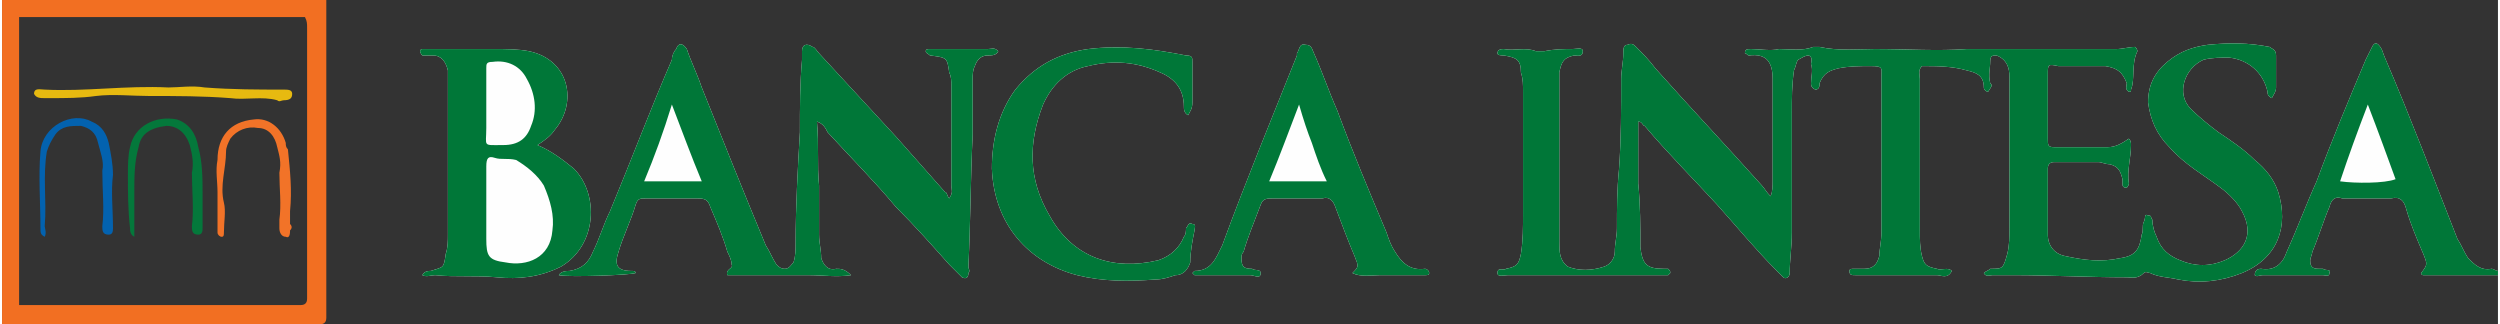
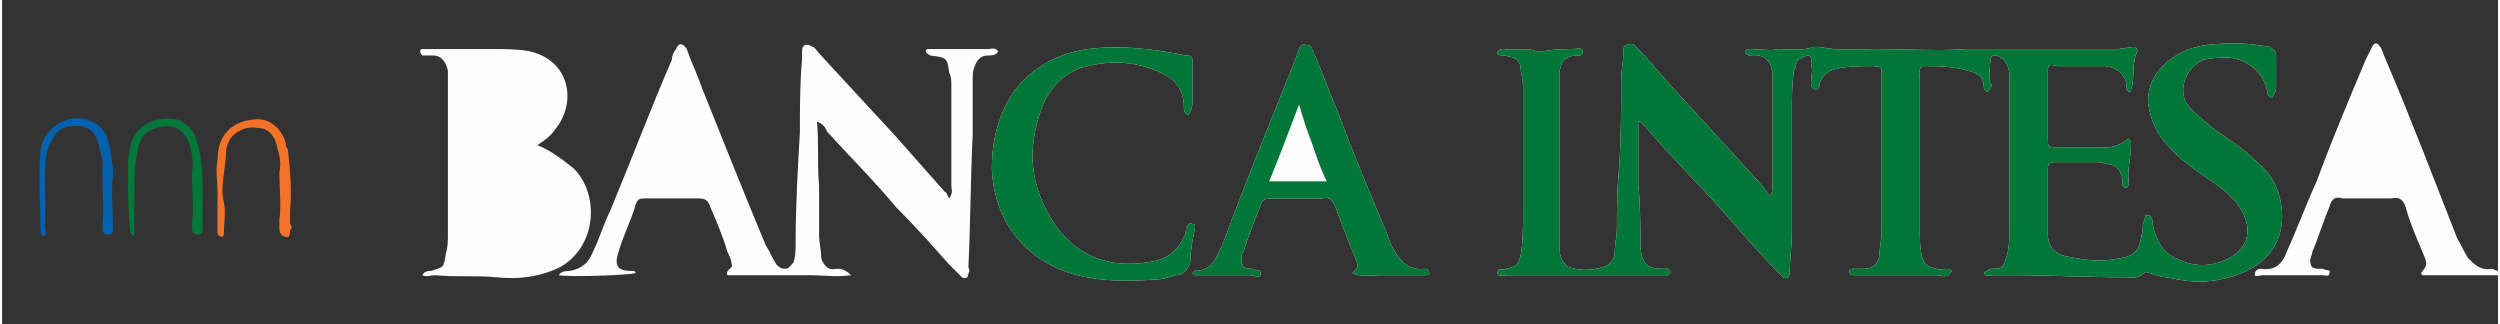
<svg xmlns="http://www.w3.org/2000/svg" xml:space="preserve" width="1542px" height="200px" version="1.1" style="shape-rendering:geometricPrecision; text-rendering:geometricPrecision; image-rendering:optimizeQuality; fill-rule:evenodd; clip-rule:evenodd" viewBox="0 0 1170 152">
  <rect x="0" y="0" width="1170" height="152" fill="#333333" stroke="none" />
  <defs>
    <style type="text/css">
   
    .fil1 {fill:#007738}
    .fil5 {fill:#0362AF}
    .fil6 {fill:#04783B}
    .fil3 {fill:#E7BA10}
    .fil2 {fill:#F26F22}
    .fil4 {fill:#F27328}
    .fil0 {fill:#FEFEFE}
   
  </style>
  </defs>
  <g id="Layer_x0020_1">
    <g id="_2148025277312">
      <path class="fil0" d="M767 57c2,0 2,2 3,2 11,13 23,25 34,37 9,10 18,21 28,31 1,1 2,2 3,3 1,1 3,0 3,-2 0,-6 1,-12 1,-19 0,-18 0,-37 0,-56 0,-7 0,-13 1,-20 1,-2 1,-4 2,-5 2,-1 3,-2 5,-2 2,1 1,3 1,4 1,3 0,6 0,9 0,1 0,2 2,3 2,0 2,-2 2,-3 2,-5 5,-6 9,-7 5,-1 10,-1 15,-1 6,0 5,1 5,5 0,25 0,49 0,73 0,4 -1,8 -1,11 -1,4 -3,6 -7,6 -2,0 -3,0 -5,0 -1,0 -2,0 -2,1 0,2 1,2 3,2 0,0 1,0 2,0 12,0 24,0 36,0 2,0 5,2 7,-2 -2,-2 -5,0 -7,-1 -5,-1 -6,-2 -7,-6 -1,-4 -1,-8 -1,-12 0,-24 0,-47 0,-71 0,-2 -1,-4 1,-6 7,0 14,0 21,2 4,1 8,2 8,8 0,1 1,2 2,2 2,-3 2,-3 1,-4 -1,-4 0,-7 0,-10 0,-3 1,-3 3,-3 5,2 6,6 6,10 0,24 0,47 0,71 0,4 0,8 -1,12 -2,7 -2,7 -8,7 -1,1 -2,1 -3,2 1,2 3,1 4,1 3,0 7,0 10,0 17,0 35,1 53,1 2,0 5,1 8,-2 1,-1 2,0 3,0 4,2 9,2 13,3 10,2 20,1 30,-3 17,-7 22,-22 17,-38 -2,-6 -6,-11 -11,-15 -5,-5 -11,-9 -17,-13 -4,-3 -9,-7 -13,-11 -7,-7 -3,-19 6,-23 4,-1 8,-1 12,-1 9,1 16,7 18,16 0,1 0,2 2,3 1,-2 2,-3 2,-5 0,-5 0,-10 0,-15 0,-3 -2,-3 -3,-4 -10,-2 -19,-2 -29,-1 -7,1 -13,3 -19,8 -6,5 -9,11 -9,19 1,8 4,15 10,21 7,8 16,13 24,19 4,3 8,7 10,11 6,11 1,19 -8,23 -7,3 -14,3 -21,0 -5,-2 -9,-5 -11,-11 -1,-2 -2,-5 -2,-8 -1,-1 0,-2 -2,-2 -2,-1 -1,1 -2,3 -1,2 0,4 -1,6 -1,7 -3,10 -10,11 -9,2 -17,1 -26,-1 -5,-1 -8,-5 -8,-10 0,-10 0,-21 0,-31 0,-2 1,-3 3,-3 7,0 14,0 21,0 1,0 3,1 5,1 4,1 5,3 6,7 0,0 0,1 0,2 0,1 0,2 2,2 0,0 1,-1 1,-2 -1,-6 1,-12 1,-18 0,-1 0,-2 -1,-3 -3,2 -6,4 -10,4 -8,0 -17,0 -25,0 -3,0 -3,-1 -3,-4 0,-10 0,-20 0,-30 0,-5 0,-5 5,-4 2,0 4,0 6,0 5,0 11,0 16,0 6,1 8,3 10,8 0,1 -1,3 1,4 1,0 1,0 1,-1 2,-5 0,-12 3,-18 0,0 0,-1 -1,-2 -3,0 -6,1 -9,1 -6,0 -13,0 -19,0 -8,0 -17,0 -25,0 -9,0 -17,0 -26,0 -14,1 -28,0 -42,0 -9,0 -18,1 -27,-1 -1,0 -2,0 -3,0 -5,2 -11,1 -16,1 -4,1 -9,0 -13,0 -2,0 -3,0 -3,2 1,0 1,1 2,1 8,-1 11,3 11,11 0,1 0,2 0,3 0,15 0,30 0,45 0,2 0,5 -1,7 -2,-2 -3,-4 -4,-5 -17,-19 -34,-37 -50,-55 -3,-4 -6,-7 -9,-10 -1,-1 -2,-2 -4,-1 -2,0 -2,2 -2,4 0,4 -1,8 -1,12 0,14 0,28 -1,42 -1,10 -1,19 -1,28 0,4 -1,7 -1,11 0,3 -2,6 -5,7 -6,2 -12,2 -17,0 -4,-3 -4,-7 -4,-12 0,-1 0,-2 0,-4 0,-23 0,-46 0,-69 0,-2 0,-4 0,-6 1,-5 2,-7 7,-8 1,0 4,1 4,-2 0,-2 -3,-1 -5,-1 -4,0 -8,0 -13,1 -1,0 -2,0 -4,0 -5,-2 -10,0 -15,-1 -1,0 -3,0 -3,2 0,1 2,1 3,1 6,1 8,2 8,8 1,3 1,6 1,9 0,19 0,38 0,57 0,6 0,13 -1,19 -1,5 -2,6 -7,7 -1,1 -4,-1 -4,2 0,2 3,1 5,1 0,0 0,0 0,0 24,0 47,0 71,0 1,0 3,0 4,0 0,0 1,-1 1,-1 0,-1 0,-1 -1,-2 -1,0 -1,0 -2,0 -8,0 -10,-2 -11,-10 0,-10 0,-20 -1,-30 0,-10 0,-19 0,-29zm-385 0c3,1 4,3 5,5 11,12 22,23 32,35 9,9 17,18 25,27 2,2 4,4 6,6 2,1 3,0 3,-2 1,-1 0,-2 0,-3 1,-21 1,-41 2,-62 0,-9 0,-17 0,-26 0,-2 0,-4 1,-6 1,-3 3,-5 6,-5 2,0 4,0 5,-2 -2,-2 -3,-1 -5,-1 -9,0 -18,0 -27,0 -1,0 -2,0 -2,1 0,1 1,1 2,2 8,1 8,1 9,8 1,2 1,4 1,6 0,16 0,31 0,47 0,2 1,3 -1,6 -1,-1 -1,-3 -2,-3 -8,-9 -15,-17 -23,-26 -12,-13 -24,-26 -36,-39 -1,-1 -2,-3 -3,-3 -3,-2 -5,-1 -5,2 0,1 0,3 0,4 -1,11 -1,23 -1,34 -1,17 -2,35 -2,52 0,3 0,6 -1,9 -1,1 -2,3 -4,3 -2,0 -3,-1 -4,-2 -2,-3 -3,-6 -5,-9 -10,-24 -20,-49 -30,-74 -2,-6 -5,-12 -7,-18 -2,-3 -4,-3 -5,0 -1,1 -2,3 -2,5 -10,23 -19,47 -29,71 -3,6 -5,13 -8,19 -2,5 -5,8 -11,9 -1,0 -4,0 -5,2 5,1 33,0 36,-1 0,-1 -1,-1 -2,-1 -7,0 -8,-3 -6,-9 2,-7 6,-15 8,-22 1,-3 2,-3 5,-3 8,0 16,0 24,0 4,0 5,1 6,4 3,7 6,14 8,21 1,2 2,4 2,6 1,2 -3,2 -2,5 6,0 13,0 19,0 7,0 13,0 19,0 7,0 13,1 20,0 -3,-3 -5,-3 -7,-3 -4,1 -6,-2 -7,-5 0,-4 -1,-7 -1,-11 0,-8 0,-15 0,-23 -1,-10 0,-19 -1,-30zm-185 72c2,1 4,0 6,0 10,1 19,0 29,1 10,1 20,0 30,-5 17,-10 18,-34 6,-46 -5,-4 -10,-8 -17,-11 3,-2 6,-4 8,-7 11,-13 7,-33 -12,-37 -5,-1 -11,-1 -16,-1 -11,0 -22,0 -34,0 0,0 -1,0 -1,1 0,1 1,2 1,2 2,0 3,0 5,0 4,0 6,3 7,7 0,1 0,3 0,4 0,24 0,48 0,73 0,3 0,6 -1,9 -1,7 -1,6 -7,8 -1,0 -3,0 -4,2zm937 -1c0,1 1,1 1,1 11,0 21,0 32,0 1,0 2,0 3,0 0,0 0,-1 0,-1 0,0 0,-1 0,-1 -1,0 -2,-1 -3,-1 -5,1 -8,-2 -11,-5 -2,-3 -3,-6 -5,-9 -11,-28 -22,-57 -34,-85 -1,-2 -1,-4 -3,-6 -1,-1 -2,-1 -3,1 -1,2 -2,4 -3,6 -8,19 -16,38 -23,57 -5,11 -9,22 -14,33 -2,6 -6,9 -12,8 -2,0 -3,1 -3,3 1,1 2,0 4,0 9,0 19,0 28,0 1,0 3,1 3,-1 1,-2 -2,-1 -3,-2 -1,0 -2,0 -2,0 -3,0 -4,-1 -4,-4 0,-1 1,-3 1,-4 3,-7 5,-14 8,-21 1,-4 3,-5 6,-4 8,0 15,0 23,0 4,-1 6,1 7,5 2,7 5,14 8,21 2,5 2,5 -1,9zm-501 0c4,2 9,1 13,1 7,0 14,0 21,0 1,0 2,0 2,-1 0,-1 -1,-2 -2,-2 -7,1 -11,-3 -14,-8 -2,-3 -3,-6 -4,-9 -8,-19 -16,-38 -23,-57 -4,-9 -7,-18 -11,-27 -1,-2 -1,-4 -4,-4 -3,-1 -3,3 -4,4 0,1 0,1 0,1 -12,30 -24,59 -35,89 -3,6 -5,12 -13,12 0,0 -1,1 -1,1 0,0 1,1 1,1 2,0 3,0 5,0 7,0 14,0 21,0 2,0 5,2 5,-1 0,-2 -3,-1 -4,-2 -4,0 -5,-1 -5,-5 0,-1 0,-2 1,-3 2,-7 5,-14 8,-22 1,-3 3,-3 6,-3 8,0 15,0 23,0 3,-1 5,1 6,4 3,8 6,16 9,23 2,5 2,5 -1,8zm-77 -74c1,-2 2,-3 2,-6 0,-6 0,-12 0,-19 0,-2 0,-3 -3,-3 -15,-3 -30,-5 -46,-3 -14,2 -25,8 -34,19 -8,11 -11,24 -11,37 1,26 17,44 40,50 12,3 24,3 37,2 3,0 6,-1 9,-2 4,0 6,-3 7,-6 0,-5 1,-10 2,-15 0,-1 1,-3 -1,-3 -2,-1 -2,1 -3,2 0,1 0,3 -1,4 -2,5 -6,9 -12,11 -21,5 -40,-1 -51,-21 -10,-17 -10,-34 -3,-52 4,-9 11,-16 21,-18 12,-3 23,-2 34,3 7,3 11,8 11,16 0,1 0,3 2,4z" />
-       <path class="fil1" d="M197 129c1,-2 3,-2 4,-2 6,-2 6,-1 7,-8 1,-3 1,-6 1,-9 0,-25 0,-49 0,-73 0,-1 0,-3 0,-4 -1,-4 -3,-7 -7,-7 -2,0 -3,0 -5,0 0,0 -1,-1 -1,-2 0,-1 1,-1 1,-1 12,0 23,0 34,0 5,0 11,0 16,1 19,4 23,24 12,37 -2,3 -5,5 -8,7 7,3 12,7 17,11 12,12 11,36 -6,46 -10,5 -20,6 -30,5 -10,-1 -19,0 -29,-1 -2,0 -4,1 -6,0zm30 -33c0,0 0,0 0,0 0,5 0,11 0,16 0,8 1,10 9,11 10,2 21,-2 22,-15 1,-7 -1,-14 -4,-21 -3,-5 -8,-9 -13,-12 -4,-1 -7,0 -10,-1 -3,-1 -4,0 -4,4 0,6 0,12 0,18zm0 -48c0,4 0,8 0,12 0,9 -2,8 8,8 7,0 11,-3 13,-9 3,-7 2,-15 -2,-22 -3,-6 -9,-9 -16,-8 -3,0 -3,1 -3,3 0,6 0,11 0,16z" />
-       <path class="fil2" d="M152 0c0,48 0,96 0,144 0,2 0,3 0,5 0,2 -1,3 -3,3 -1,0 -3,0 -5,0 -45,0 -91,0 -137,0 -2,0 -5,0 -7,0 0,-51 0,-101 0,-152 51,0 101,0 152,0zm-144 143c2,0 3,0 4,0 42,0 83,0 125,0 1,0 2,0 3,0 2,0 3,-1 3,-3 0,-1 0,-2 0,-3 0,-41 0,-83 0,-124 0,-2 0,-3 -1,-5 -45,0 -89,0 -134,0 0,45 0,90 0,135z" />
-       <path class="fil1" d="M1134 128c3,-4 3,-4 1,-9 -3,-7 -6,-14 -8,-21 -1,-4 -3,-6 -7,-5 -8,0 -15,0 -23,0 -3,-1 -5,0 -6,4 -3,7 -5,14 -8,21 0,1 -1,3 -1,4 0,3 1,4 4,4 0,0 1,0 2,0 1,1 4,0 3,2 0,2 -2,1 -3,1 -9,0 -19,0 -28,0 -2,0 -3,1 -4,0 0,-2 1,-3 3,-3 6,1 10,-2 12,-8 5,-11 9,-22 14,-33 7,-19 15,-38 23,-57 1,-2 2,-4 3,-6 1,-2 2,-2 3,-1 2,2 2,4 3,6 12,28 23,57 34,85 2,3 3,6 5,9 3,3 6,6 11,5 1,0 2,1 3,1 0,0 0,1 0,1 0,0 0,1 0,1 -1,0 -2,0 -3,0 -11,0 -21,0 -32,0 0,0 -1,0 -1,-1zm-25 -79c-5,13 -9,24 -13,36 7,1 21,1 26,-1 -4,-11 -8,-22 -13,-35z" />
      <path class="fil1" d="M767 57c0,10 0,19 0,29 1,10 1,20 1,30 1,8 3,10 11,10 1,0 1,0 2,0 1,1 1,1 1,2 0,0 -1,1 -1,1 -1,0 -3,0 -4,0 -24,0 -47,0 -71,0 0,0 0,0 0,0 -2,0 -5,1 -5,-1 0,-3 3,-1 4,-2 5,-1 6,-2 7,-7 1,-6 1,-13 1,-19 0,-19 0,-38 0,-57 0,-3 0,-6 -1,-9 0,-6 -2,-7 -8,-8 -1,0 -3,0 -3,-1 0,-2 2,-2 3,-2 5,1 10,-1 15,1 2,0 3,0 4,0 5,-1 9,-1 13,-1 2,0 5,-1 5,1 0,3 -3,2 -4,2 -5,1 -6,3 -7,8 0,2 0,4 0,6 0,23 0,46 0,69 0,2 0,3 0,4 0,5 0,9 4,12 5,2 11,2 17,0 3,-1 5,-4 5,-7 0,-4 1,-7 1,-11 0,-9 0,-18 1,-28 1,-14 1,-28 1,-42 0,-4 1,-8 1,-12 0,-2 0,-4 2,-4 2,-1 3,0 4,1 3,3 6,6 9,10 16,18 33,36 50,55 1,1 2,3 4,5 1,-2 1,-5 1,-7 0,-15 0,-30 0,-45 0,-1 0,-2 0,-3 0,-8 -3,-12 -11,-11 -1,0 -1,-1 -2,-1 0,-2 1,-2 3,-2 4,0 9,1 13,0 5,0 11,1 16,-1 1,0 2,0 3,0 9,2 18,1 26,1 15,0 29,1 43,0 9,0 17,0 26,0 8,0 17,0 25,0 6,0 13,0 19,0 3,0 6,-1 9,-1 1,1 1,2 1,2 -3,6 -1,13 -3,18 0,1 0,1 -1,1 -2,-1 -1,-3 -1,-4 -2,-5 -4,-7 -10,-8 -5,0 -11,0 -16,0 -2,0 -4,0 -6,0 -5,-1 -5,-1 -5,4 0,10 0,20 0,30 0,3 0,4 3,4 8,0 17,0 25,0 4,0 7,-2 10,-4 1,1 1,2 1,3 0,6 -2,12 -1,18 0,1 -1,2 -1,2 -2,0 -2,-1 -2,-2 0,-1 0,-2 0,-2 -1,-4 -2,-6 -6,-7 -2,0 -4,-1 -5,-1 -7,0 -14,0 -21,0 -2,0 -3,1 -3,3 0,10 0,21 0,31 0,5 3,9 8,10 9,2 17,3 26,1 7,-1 9,-4 10,-11 1,-2 0,-4 1,-6 1,-2 0,-4 2,-3 2,0 1,1 2,2 0,3 1,6 2,8 2,6 6,9 11,11 7,3 14,3 21,0 9,-4 14,-12 8,-23 -2,-4 -6,-8 -10,-11 -8,-6 -17,-11 -24,-19 -6,-6 -9,-13 -10,-21 0,-8 3,-14 9,-19 6,-5 12,-7 19,-8 10,-1 19,-1 29,1 1,1 3,1 3,4 0,5 0,10 0,15 0,2 -1,3 -2,5 -2,-1 -2,-2 -2,-3 -2,-9 -9,-15 -18,-16 -4,0 -8,0 -12,1 -9,4 -13,16 -6,23 4,4 9,8 13,11 6,4 12,8 17,13 5,4 9,9 11,15 5,16 0,31 -17,38 -10,4 -20,5 -30,3 -4,-1 -9,-1 -13,-3 -1,0 -2,-1 -3,0 -3,3 -6,2 -8,2 -18,0 -36,-1 -53,-1 -3,0 -7,0 -10,0 -1,0 -3,1 -4,-1 1,-1 2,-1 3,-2 6,0 6,0 8,-7 1,-4 1,-8 1,-12 0,-24 0,-47 0,-71 0,-4 -1,-8 -6,-10 -2,0 -3,0 -3,3 0,3 -1,6 0,10 1,1 1,1 -1,4 -1,0 -2,-1 -2,-2 0,-6 -4,-7 -8,-8 -7,-2 -14,-2 -21,-2 -2,2 -1,4 -1,6 0,24 0,47 0,71 0,4 0,8 1,12 1,4 2,5 7,6 2,1 5,-1 7,1 -2,4 -5,2 -7,2 -12,0 -24,0 -36,0 -1,0 -2,0 -2,0 -2,0 -3,0 -3,-2 0,-1 1,-1 2,-1 2,0 3,0 5,0 4,0 6,-2 7,-6 0,-3 1,-7 1,-11 0,-24 0,-48 0,-73 0,-4 1,-5 -5,-5 -5,0 -10,0 -15,1 -4,1 -7,2 -9,7 0,1 0,3 -2,3 -2,-1 -2,-2 -2,-3 0,-3 1,-6 0,-9 0,-1 1,-3 -1,-4 -2,0 -3,1 -5,2 -1,1 -1,3 -2,5 -1,7 -1,13 -1,20 0,19 0,38 0,56 0,7 -1,13 -1,19 0,2 -2,3 -3,2 -1,-1 -2,-2 -3,-3 -10,-10 -19,-21 -28,-31 -11,-12 -23,-24 -34,-37 -1,0 -1,-2 -3,-2z" />
      <path class="fil1" d="M633 128c3,-3 3,-3 1,-8 -3,-7 -6,-15 -9,-23 -1,-3 -3,-5 -6,-4 -8,0 -15,0 -23,0 -3,0 -5,0 -6,3 -3,8 -6,15 -8,22 -1,1 -1,2 -1,3 0,4 1,5 5,5 1,1 4,0 4,2 0,3 -3,1 -5,1 -7,0 -14,0 -21,0 -2,0 -3,0 -5,0 0,0 -1,-1 -1,-1 0,0 1,-1 1,-1 8,0 10,-6 13,-12 11,-30 23,-59 35,-89 0,0 0,0 0,-1 1,-1 1,-5 4,-4 3,0 3,2 4,4 4,9 7,18 11,27 7,19 15,38 23,57 1,3 2,6 4,9 3,5 7,9 14,8 1,0 2,1 2,2 0,1 -1,1 -2,1 -7,0 -14,0 -21,0 -4,0 -9,1 -13,-1zm-39 -43c9,0 18,0 27,0 -3,-6 -5,-12 -7,-18 -2,-5 -4,-11 -6,-18 -5,13 -9,24 -14,36z" />
-       <path class="fil1" d="M382 57c1,11 0,20 1,30 0,8 0,15 0,23 0,4 1,7 1,11 1,3 3,6 7,5 2,0 4,0 7,3 -7,1 -13,0 -20,0 -6,0 -12,0 -19,0 -6,0 -13,0 -19,0 -1,-3 3,-3 2,-5 0,-2 -1,-4 -2,-6 -2,-7 -5,-14 -8,-21 -1,-3 -2,-4 -6,-4 -8,0 -16,0 -24,0 -3,0 -4,0 -5,3 -2,7 -6,15 -8,22 -2,6 -1,9 6,9 1,0 2,0 2,1 -3,1 -31,2 -36,1 1,-2 4,-2 5,-2 6,-1 9,-4 11,-9 3,-6 5,-13 8,-19 10,-24 19,-48 29,-71 0,-2 1,-4 2,-5 1,-3 3,-3 5,0 2,6 5,12 7,18 10,25 20,50 30,74 2,3 3,6 5,9 1,1 2,2 4,2 2,0 3,-2 4,-3 1,-3 1,-6 1,-9 0,-17 1,-35 2,-52 0,-11 0,-23 1,-34 0,-1 0,-3 0,-4 0,-3 2,-4 5,-2 1,0 2,2 3,3 12,13 24,26 36,39 8,9 15,17 23,26 1,0 1,2 2,3 2,-3 1,-4 1,-6 0,-16 0,-31 0,-47 0,-2 0,-4 -1,-6 -1,-7 -1,-7 -9,-8 -1,-1 -2,-1 -2,-2 0,-1 1,-1 2,-1 9,0 18,0 27,0 2,0 3,-1 5,1 -1,2 -3,2 -5,2 -3,0 -5,2 -6,5 -1,2 -1,4 -1,6 0,9 0,17 0,26 -1,21 -1,41 -2,62 0,1 1,2 0,3 0,2 -1,3 -3,2 -2,-2 -4,-4 -6,-6 -8,-9 -16,-18 -25,-27 -10,-12 -21,-23 -32,-35 -1,-2 -2,-4 -5,-5zm-81 28c9,0 18,0 27,0 -5,-12 -9,-23 -14,-36 -4,13 -8,24 -13,36z" />
      <path class="fil1" d="M556 54c-2,-1 -2,-3 -2,-4 0,-8 -4,-13 -11,-16 -11,-5 -22,-6 -34,-3 -10,2 -17,9 -21,18 -7,18 -7,35 3,52 11,20 30,26 51,21 6,-2 10,-6 12,-11 1,-1 1,-3 1,-4 1,-1 1,-3 3,-2 2,0 1,2 1,3 -1,5 -2,10 -2,15 -1,3 -3,6 -7,6 -3,1 -6,2 -9,2 -13,1 -25,1 -37,-2 -23,-6 -39,-24 -40,-50 0,-13 3,-26 11,-37 9,-11 20,-17 34,-19 16,-2 31,0 46,3 3,0 3,1 3,3 0,7 0,13 0,19 0,3 -1,4 -2,6z" />
-       <path class="fil3" d="M69 45c-8,0 -17,-1 -25,0 -7,1 -14,1 -22,1 0,0 -1,0 -2,0 -2,0 -4,0 -5,-2 0,-3 3,-2 5,-2 19,1 38,-2 58,-1 5,0 11,-1 17,0 13,1 25,1 37,1 2,0 4,0 4,2 0,2 -1,3 -4,3 -1,0 -2,1 -3,0 -7,-2 -15,0 -22,-1 -13,-1 -25,-1 -38,-1z" />
      <path class="fil4" d="M101 90c0,-5 -1,-10 0,-15 0,-11 6,-18 17,-19 7,-1 13,4 15,11 0,1 0,2 1,3 1,10 2,19 1,29 0,2 0,4 0,6 1,1 1,2 0,3 0,1 0,4 -2,3 -2,0 -3,-2 -3,-4 0,-1 0,-2 0,-4 1,-7 0,-15 0,-22 1,-5 0,-8 -1,-12 -1,-5 -4,-9 -9,-9 -5,-1 -10,1 -13,5 -1,2 -2,4 -2,6 0,8 -3,16 -1,24 1,4 0,9 0,14 0,1 0,2 -1,2 -1,0 -2,-1 -2,-2 0,-1 0,-2 0,-4 0,-5 0,-10 0,-15z" />
      <path class="fil5" d="M20 111c-2,-1 -2,-2 -2,-4 0,-12 -1,-24 0,-36 1,-12 15,-19 24,-14 5,2 7,6 8,10 1,5 2,10 2,15 -1,8 0,16 0,25 0,1 0,3 -2,3 -3,0 -3,-2 -3,-4 1,-8 0,-17 0,-26 1,-4 -1,-9 -2,-13 -1,-5 -4,-7 -8,-8 -5,0 -9,0 -12,4 -2,3 -3,5 -4,8 -2,12 0,23 -1,35 0,1 1,3 0,5z" />
      <path class="fil6" d="M62 111c-2,-1 -2,-3 -2,-4 -1,-9 -1,-17 -1,-25 0,-4 0,-9 1,-13 2,-10 12,-15 22,-13 6,2 9,7 10,13 2,7 2,15 2,22 0,5 0,10 0,16 0,1 0,3 -2,3 -3,0 -3,-2 -3,-4 1,-8 0,-17 0,-25 1,-5 0,-9 -1,-13 -2,-6 -6,-9 -11,-9 -8,1 -12,4 -13,10 -2,7 -2,14 -2,21 0,7 0,14 0,21z" />
    </g>
  </g>
</svg>